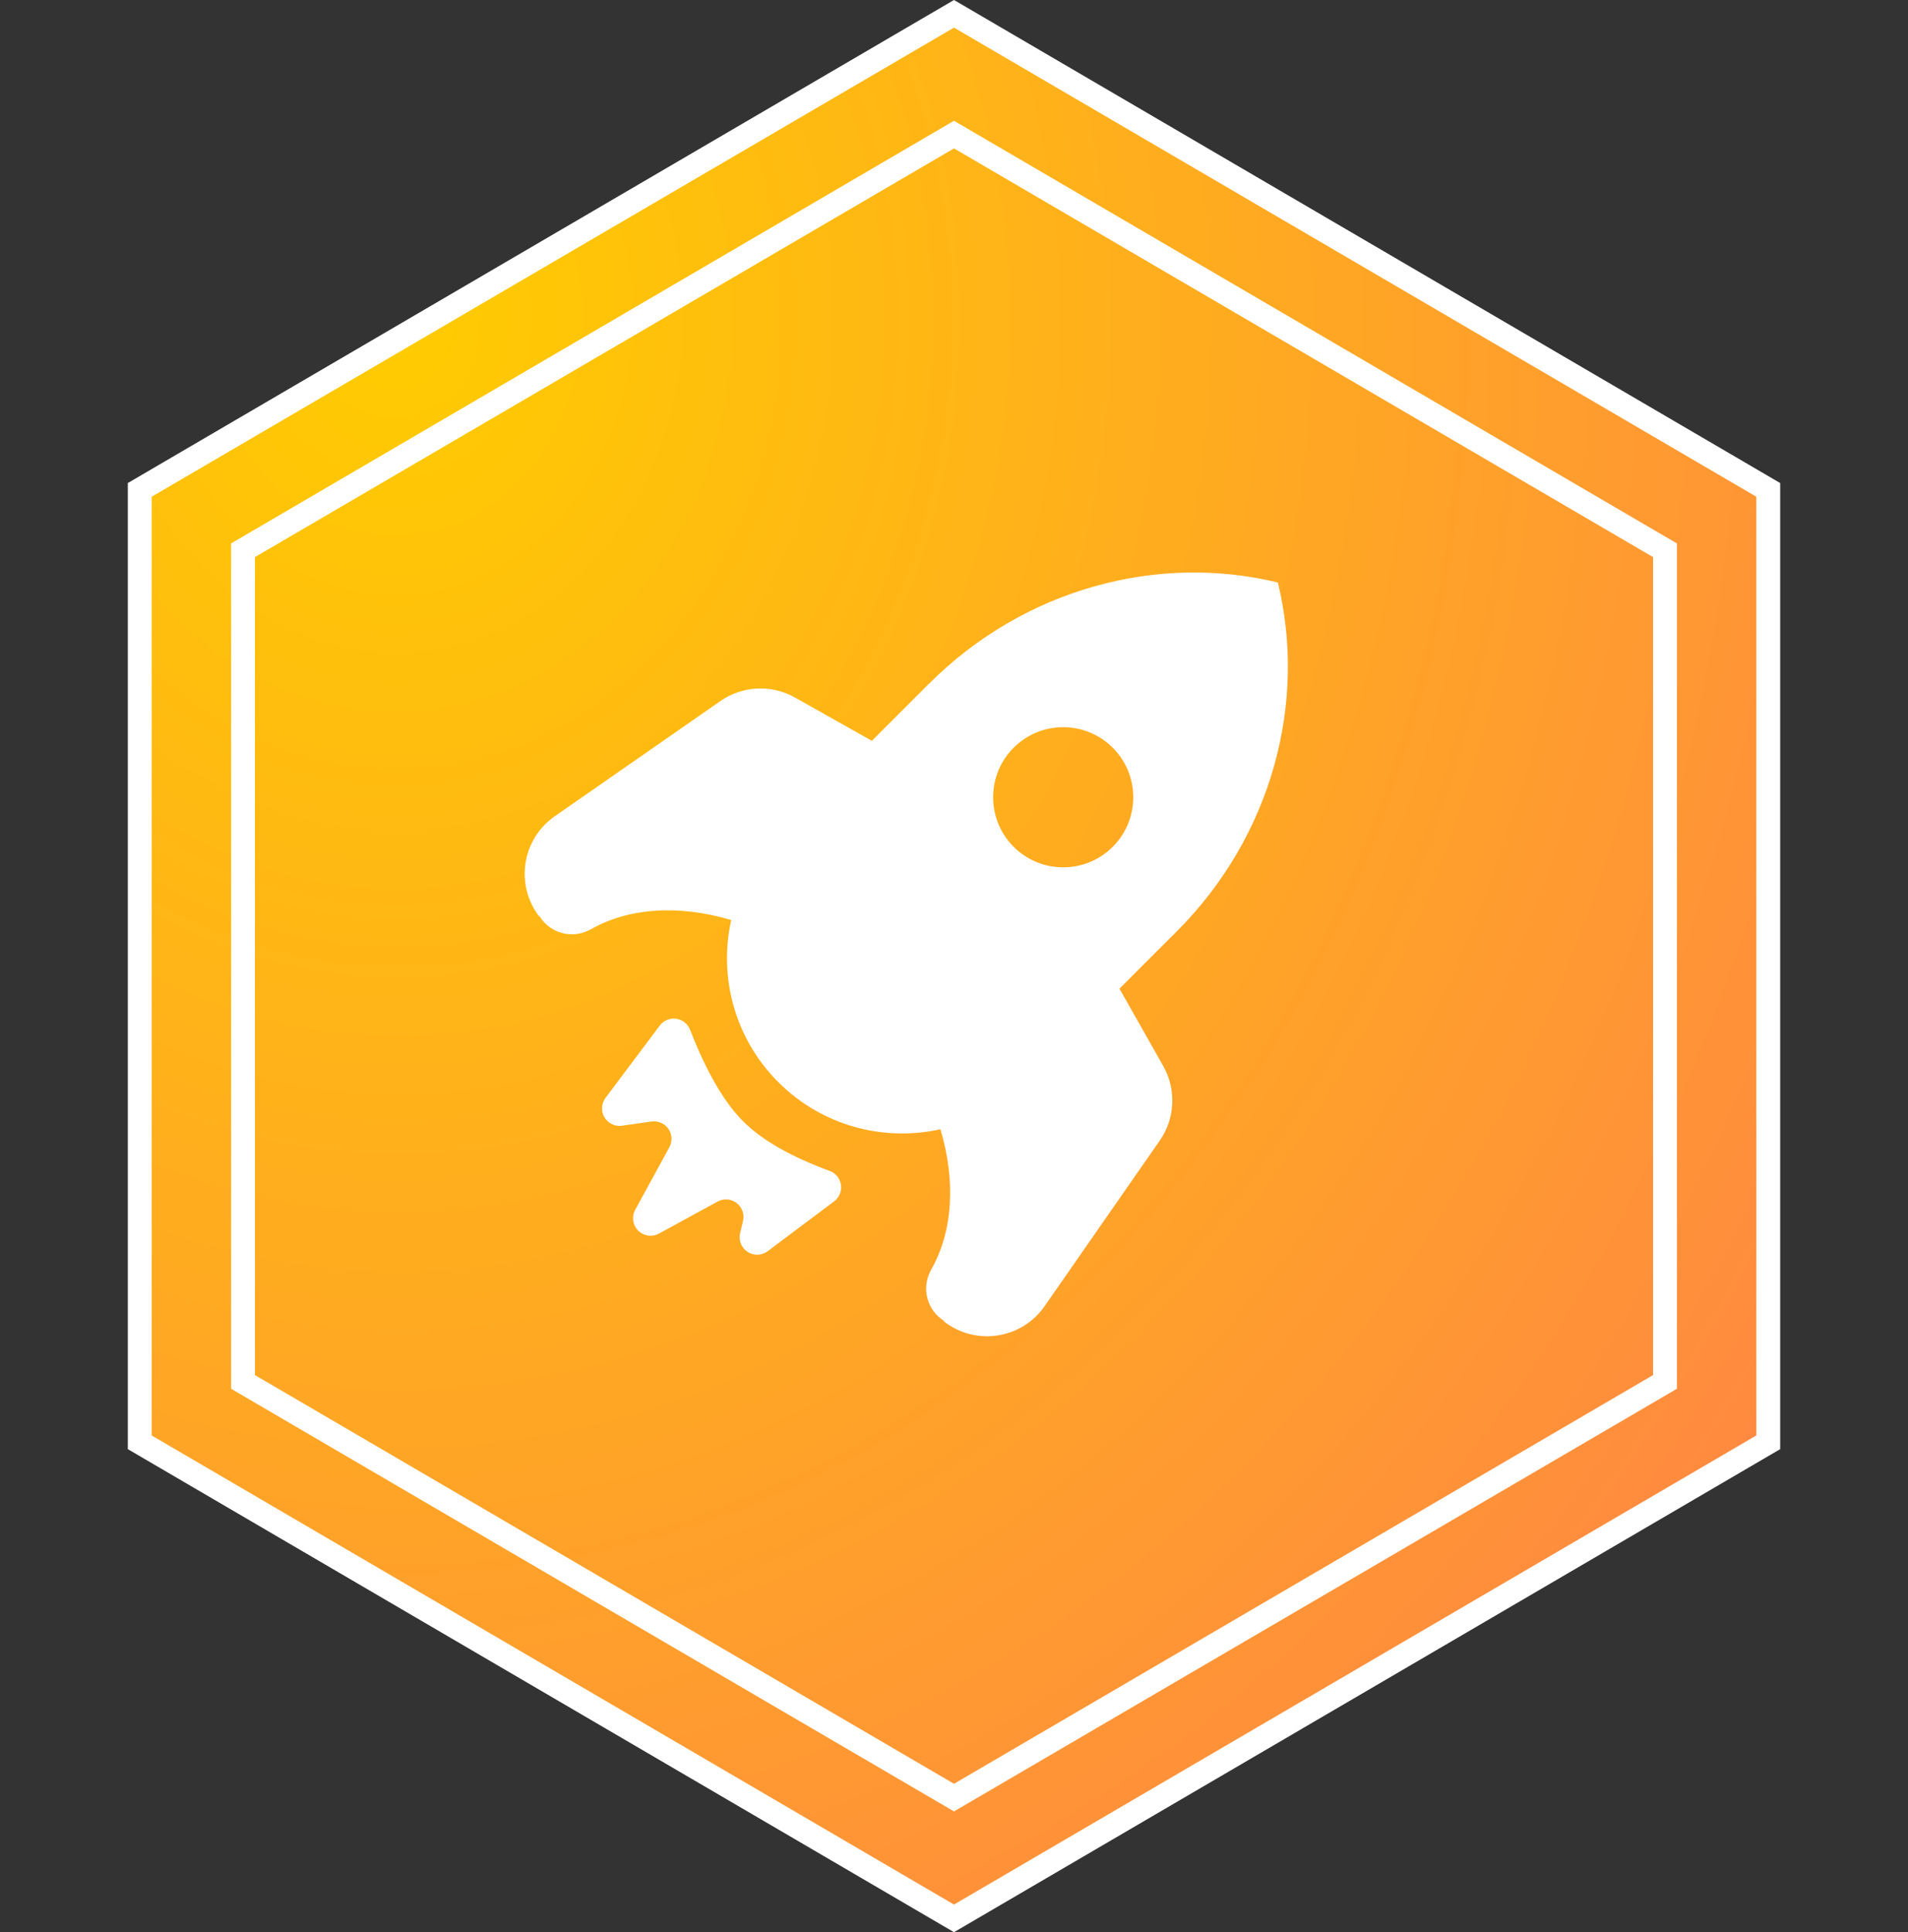
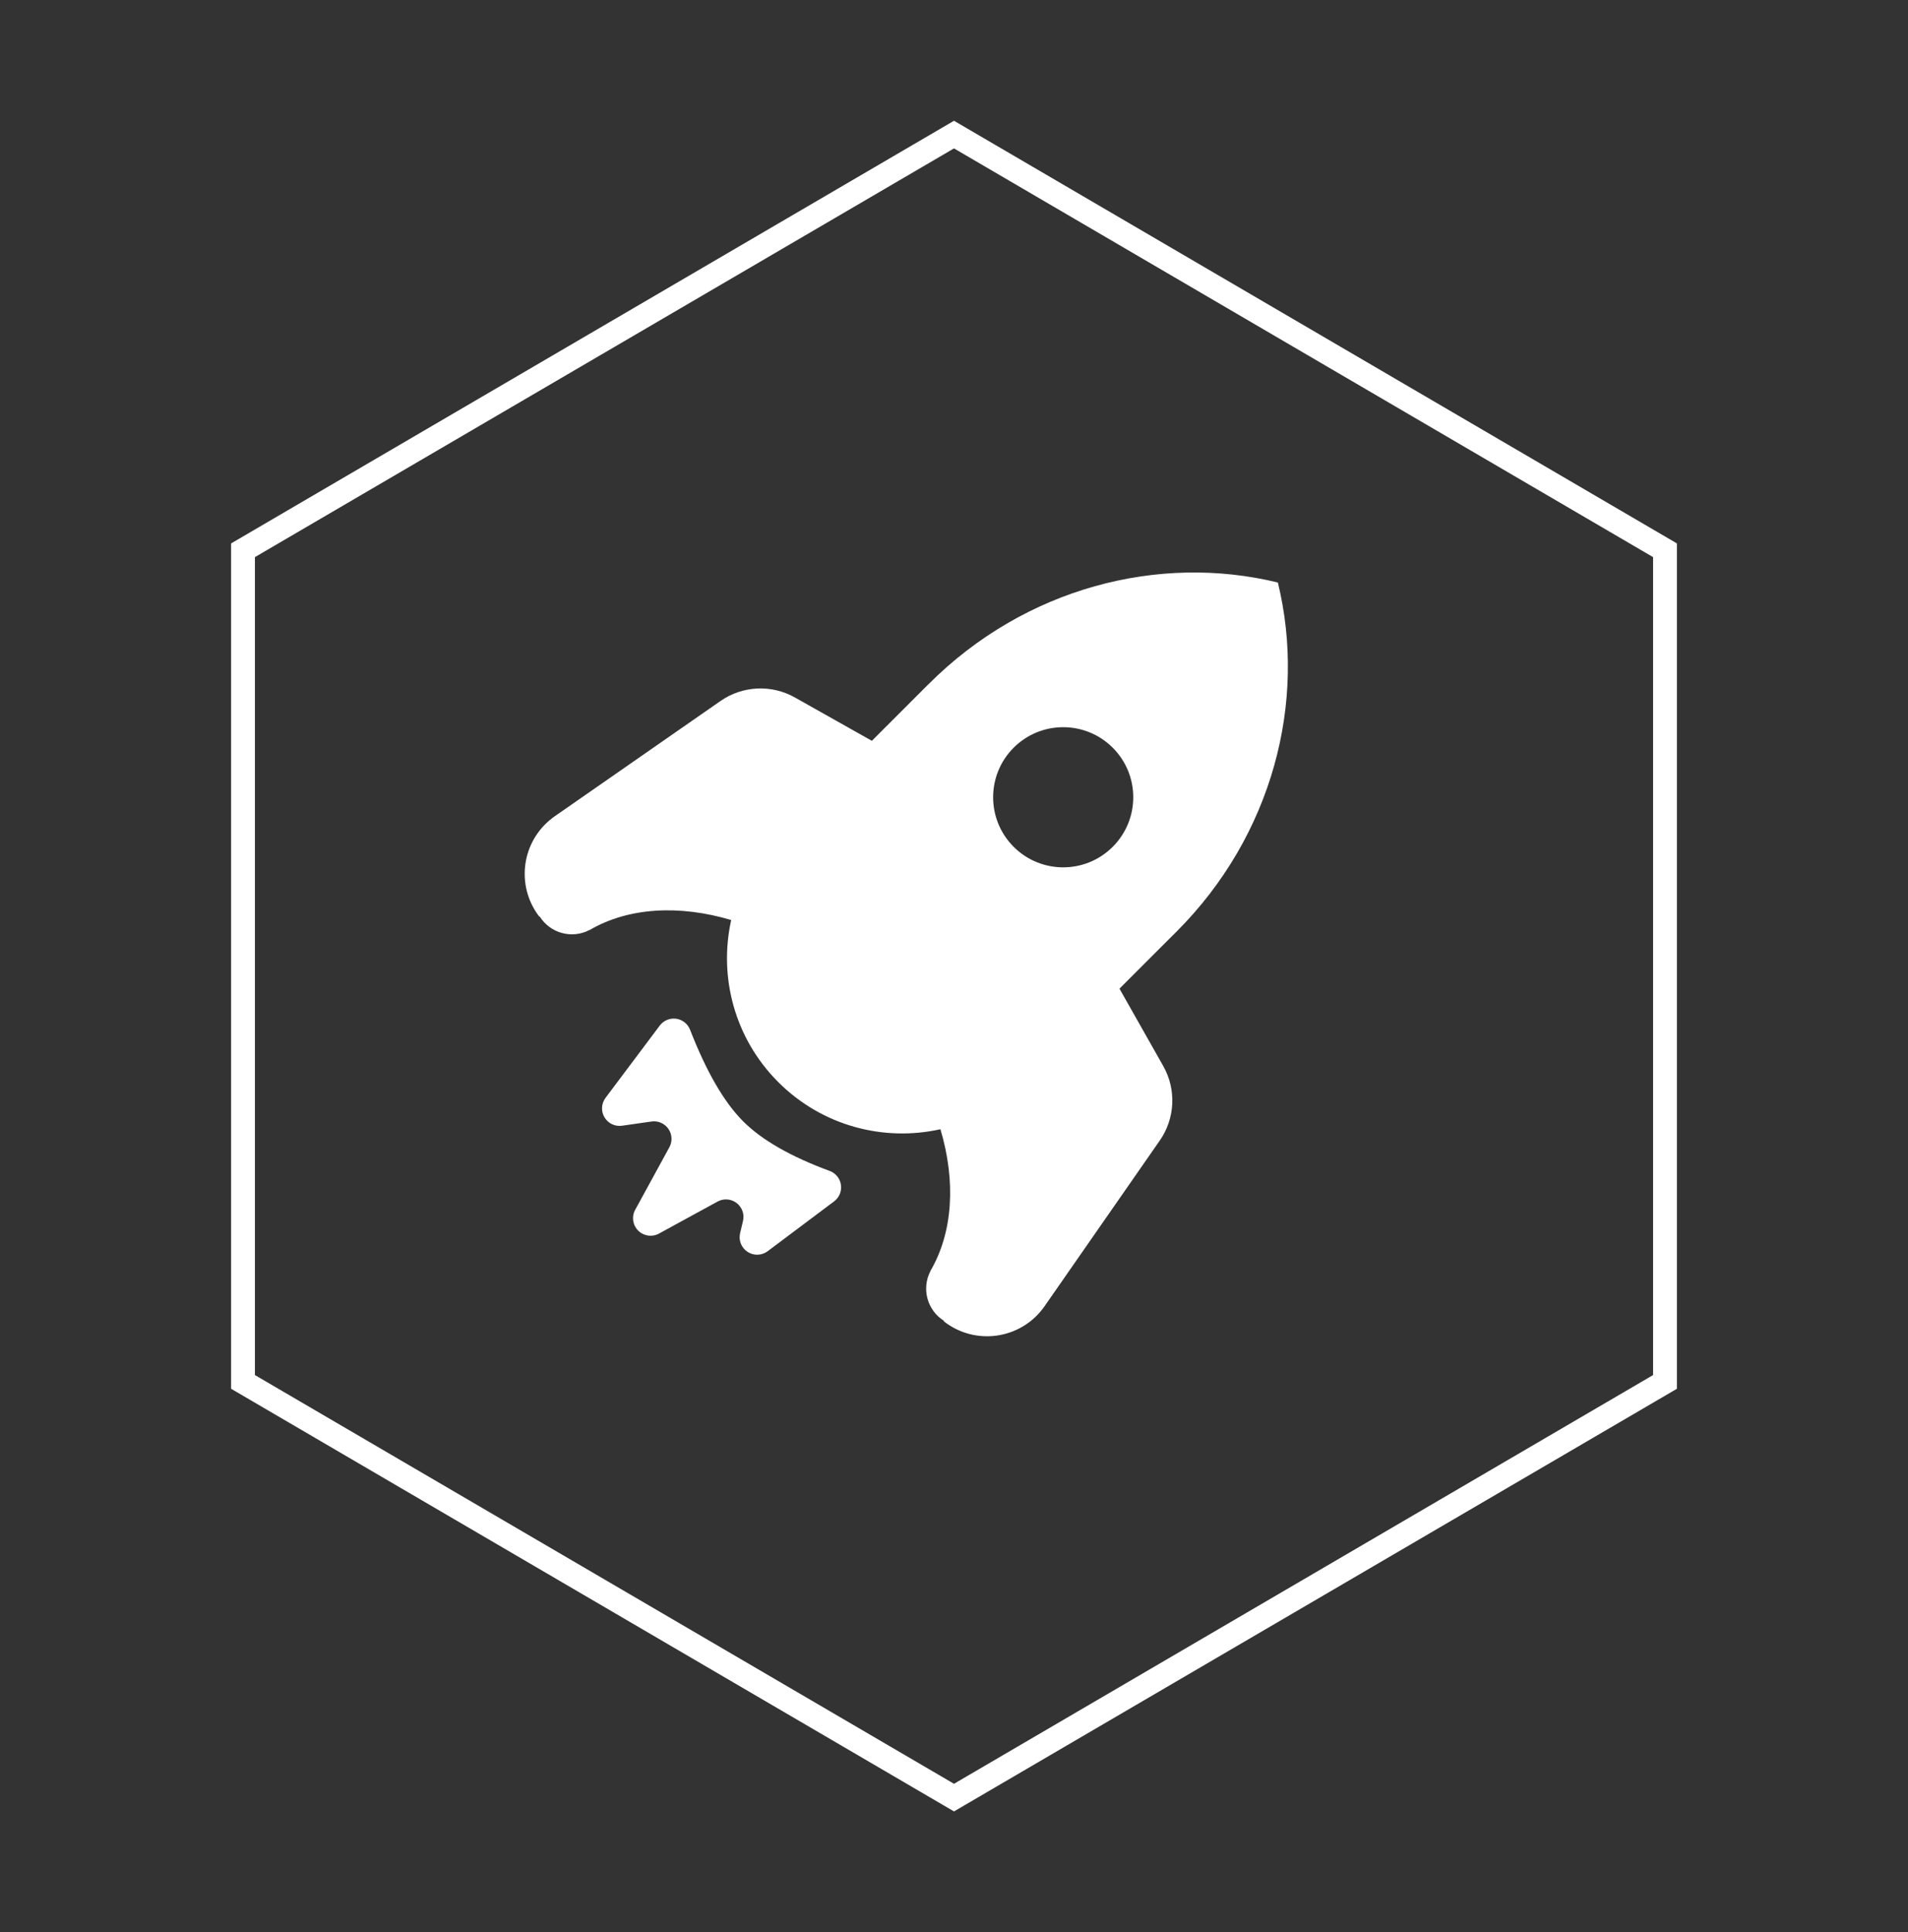
<svg xmlns="http://www.w3.org/2000/svg" width="80px" height="81px" viewBox="0 0 80 81" version="1.1">
  <rect x="0" y="0" width="80" height="81" fill="#333333" stroke="none" />
  <title>高效产品性能</title>
  <defs>
    <radialGradient cx="16.145%" cy="15.501%" fx="16.145%" fy="15.501%" r="105.659%" gradientTransform="translate(0.161,0.155),scale(1,0.988),rotate(61.756),translate(-0.161,-0.155)" id="radialGradient-1">
      <stop stop-color="#FFCC00" offset="0%" />
      <stop stop-color="#FF8842" offset="100%" />
    </radialGradient>
  </defs>
  <g id="页面-2" stroke="none" stroke-width="1" fill="none" fill-rule="evenodd">
    <g id="高效产品性能">
      <g id="编组-4备份-15" stroke="#FFFFFF">
-         <path d="M40,0.579 L74.141,20.537 L74.141,60.463 L40,80.421 L5.859,60.463 L5.859,20.537 L40,0.579 Z" id="多边形" fill="url(#radialGradient-1)" />
        <path d="M40,5.642 L69.811,23.068 L69.811,57.932 L40,75.358 L10.189,57.932 L10.189,23.068 L40,5.642 Z" id="多边形" />
      </g>
      <g transform="translate(22, 24)" fill="#FFFFFF" fill-rule="nonzero" id="形状">
-         <path d="M16.937,4.677 L16.94,4.674 C20.976,0.637 26.59,-0.798 31.579,0.42 C32.799,5.411 31.363,11.023 27.326,15.06 C27.27,15.116 27.214,15.171 27.158,15.226 L24.938,17.446 L26.773,20.689 C27.329,21.671 27.273,22.886 26.628,23.813 L21.798,30.758 C20.872,32.089 19.041,32.418 17.709,31.492 C17.661,31.458 17.613,31.423 17.567,31.387 L17.58,31.371 C16.876,30.931 16.629,30.024 17.012,29.287 C17.01,29.287 17.009,29.286 17.008,29.286 C17.964,27.653 18.08,25.518 17.431,23.339 C15.06,23.868 12.478,23.209 10.633,21.365 C8.788,19.521 8.13,16.939 8.658,14.569 C6.48,13.921 4.346,14.036 2.715,14.992 C2.714,14.991 2.714,14.99 2.713,14.988 C1.977,15.371 1.07,15.124 0.629,14.42 L0.616,14.431 C-0.28,13.279 -0.198,11.613 0.86,10.554 C0.984,10.431 1.117,10.319 1.26,10.219 L8.209,5.387 C9.134,4.743 10.345,4.686 11.327,5.238 L14.556,7.056 L16.865,4.747 C16.888,4.723 16.913,4.7 16.937,4.677 L16.937,4.677 Z M6.934,19.169 C7.618,20.928 8.36,22.208 9.161,23.009 C9.946,23.794 11.154,24.486 12.786,25.086 C13.039,25.179 13.22,25.402 13.259,25.669 C13.298,25.935 13.189,26.201 12.973,26.363 L10.186,28.453 C9.939,28.638 9.601,28.649 9.343,28.479 C9.084,28.309 8.959,27.995 9.032,27.694 L9.153,27.186 C9.221,26.904 9.116,26.608 8.885,26.432 C8.655,26.255 8.342,26.231 8.087,26.371 L5.629,27.714 C5.343,27.87 4.988,27.819 4.758,27.589 C4.527,27.359 4.476,27.004 4.632,26.718 L6.066,24.094 C6.199,23.851 6.183,23.552 6.025,23.324 C5.866,23.095 5.593,22.976 5.317,23.015 L4.081,23.192 C3.787,23.234 3.496,23.095 3.345,22.839 C3.193,22.584 3.211,22.262 3.389,22.024 L5.662,18.994 C5.822,18.781 6.085,18.671 6.349,18.707 C6.613,18.744 6.837,18.92 6.934,19.169 L6.934,19.169 Z M20.501,11.499 C21.648,12.647 23.508,12.647 24.655,11.499 C25.803,10.352 25.803,8.492 24.655,7.345 C23.508,6.198 21.648,6.198 20.501,7.345 C19.354,8.492 19.354,10.352 20.501,11.499 L20.501,11.499 Z" />
+         <path d="M16.937,4.677 L16.94,4.674 C20.976,0.637 26.59,-0.798 31.579,0.42 C32.799,5.411 31.363,11.023 27.326,15.06 C27.27,15.116 27.214,15.171 27.158,15.226 L24.938,17.446 L26.773,20.689 C27.329,21.671 27.273,22.886 26.628,23.813 L21.798,30.758 C20.872,32.089 19.041,32.418 17.709,31.492 C17.661,31.458 17.613,31.423 17.567,31.387 L17.58,31.371 C16.876,30.931 16.629,30.024 17.012,29.287 C17.01,29.287 17.009,29.286 17.008,29.286 C17.964,27.653 18.08,25.518 17.431,23.339 C15.06,23.868 12.478,23.209 10.633,21.365 C8.788,19.521 8.13,16.939 8.658,14.569 C6.48,13.921 4.346,14.036 2.715,14.992 C2.714,14.991 2.714,14.99 2.713,14.988 C1.977,15.371 1.07,15.124 0.629,14.42 L0.616,14.431 C-0.28,13.279 -0.198,11.613 0.86,10.554 C0.984,10.431 1.117,10.319 1.26,10.219 L8.209,5.387 C9.134,4.743 10.345,4.686 11.327,5.238 L14.556,7.056 L16.865,4.747 C16.888,4.723 16.913,4.7 16.937,4.677 L16.937,4.677 Z M6.934,19.169 C7.618,20.928 8.36,22.208 9.161,23.009 C9.946,23.794 11.154,24.486 12.786,25.086 C13.039,25.179 13.22,25.402 13.259,25.669 C13.298,25.935 13.189,26.201 12.973,26.363 L10.186,28.453 C9.939,28.638 9.601,28.649 9.343,28.479 C9.084,28.309 8.959,27.995 9.032,27.694 L9.153,27.186 C9.221,26.904 9.116,26.608 8.885,26.432 C8.655,26.255 8.342,26.231 8.087,26.371 L5.629,27.714 C5.343,27.87 4.988,27.819 4.758,27.589 C4.527,27.359 4.476,27.004 4.632,26.718 L6.066,24.094 C6.199,23.851 6.183,23.552 6.025,23.324 C5.866,23.095 5.593,22.976 5.317,23.015 L4.081,23.192 C3.787,23.234 3.496,23.095 3.345,22.839 C3.193,22.584 3.211,22.262 3.389,22.024 L5.662,18.994 C5.822,18.781 6.085,18.671 6.349,18.707 C6.613,18.744 6.837,18.92 6.934,19.169 Z M20.501,11.499 C21.648,12.647 23.508,12.647 24.655,11.499 C25.803,10.352 25.803,8.492 24.655,7.345 C23.508,6.198 21.648,6.198 20.501,7.345 C19.354,8.492 19.354,10.352 20.501,11.499 L20.501,11.499 Z" />
      </g>
    </g>
  </g>
</svg>